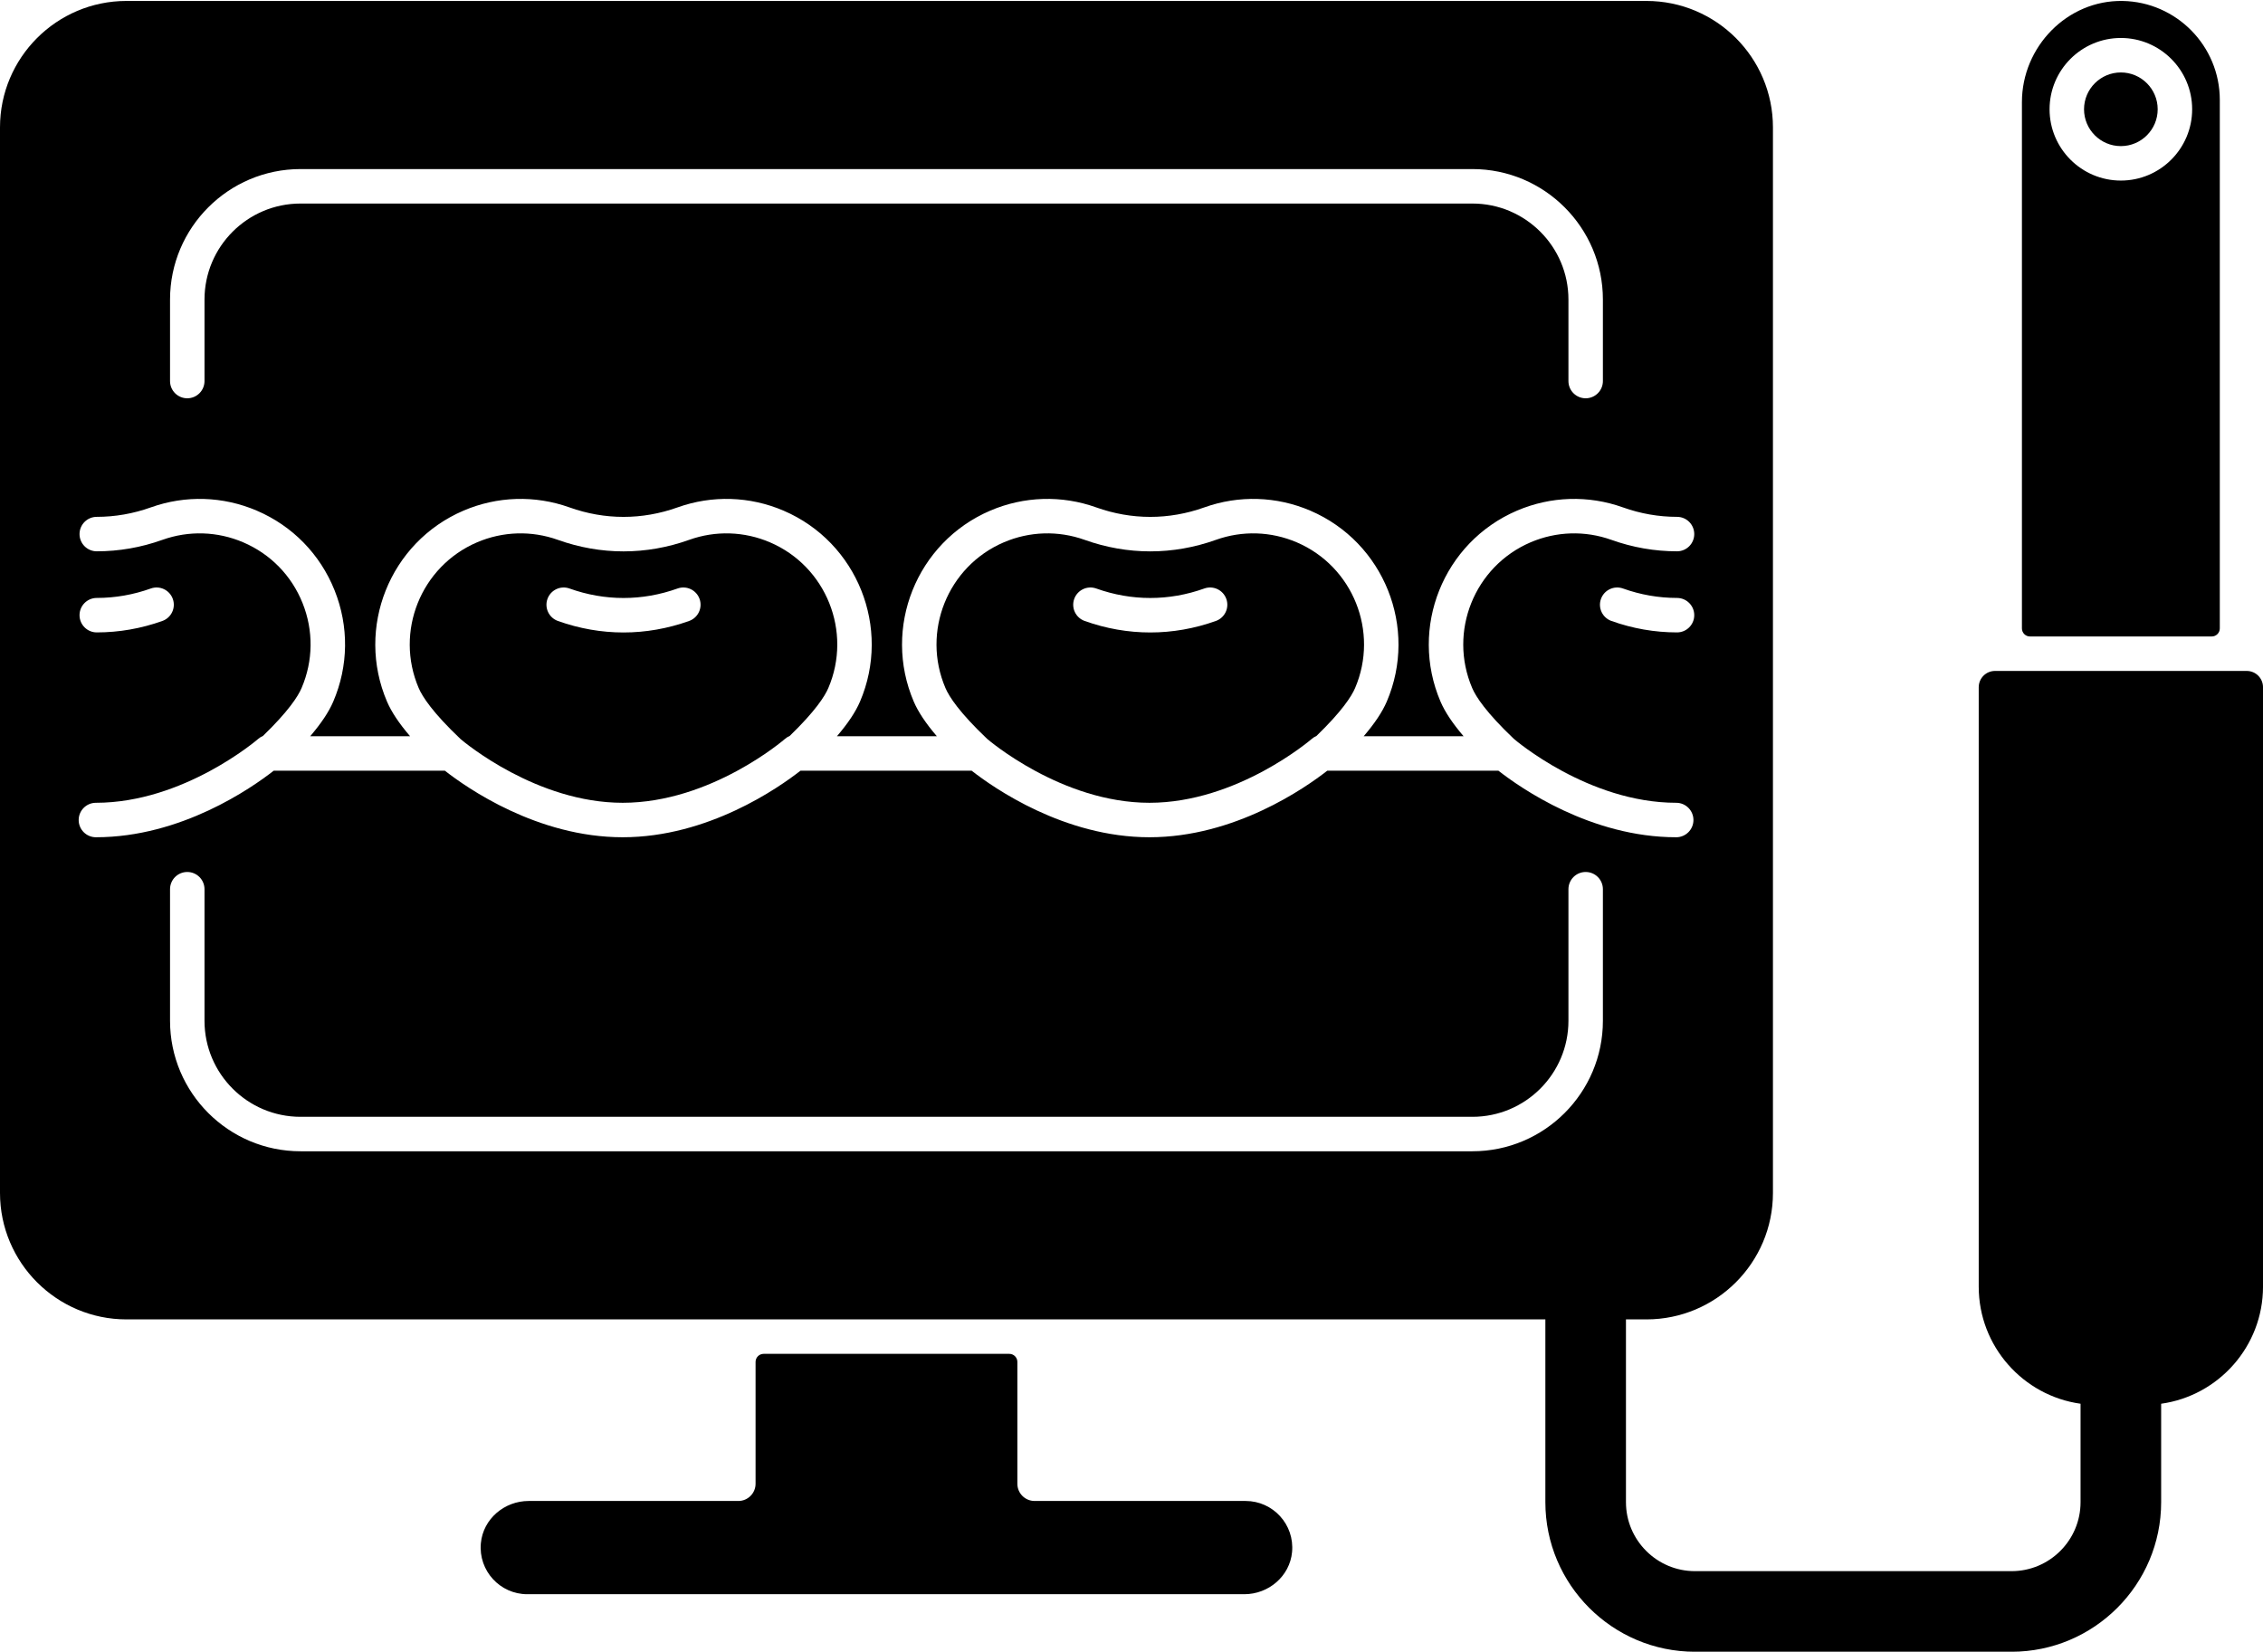
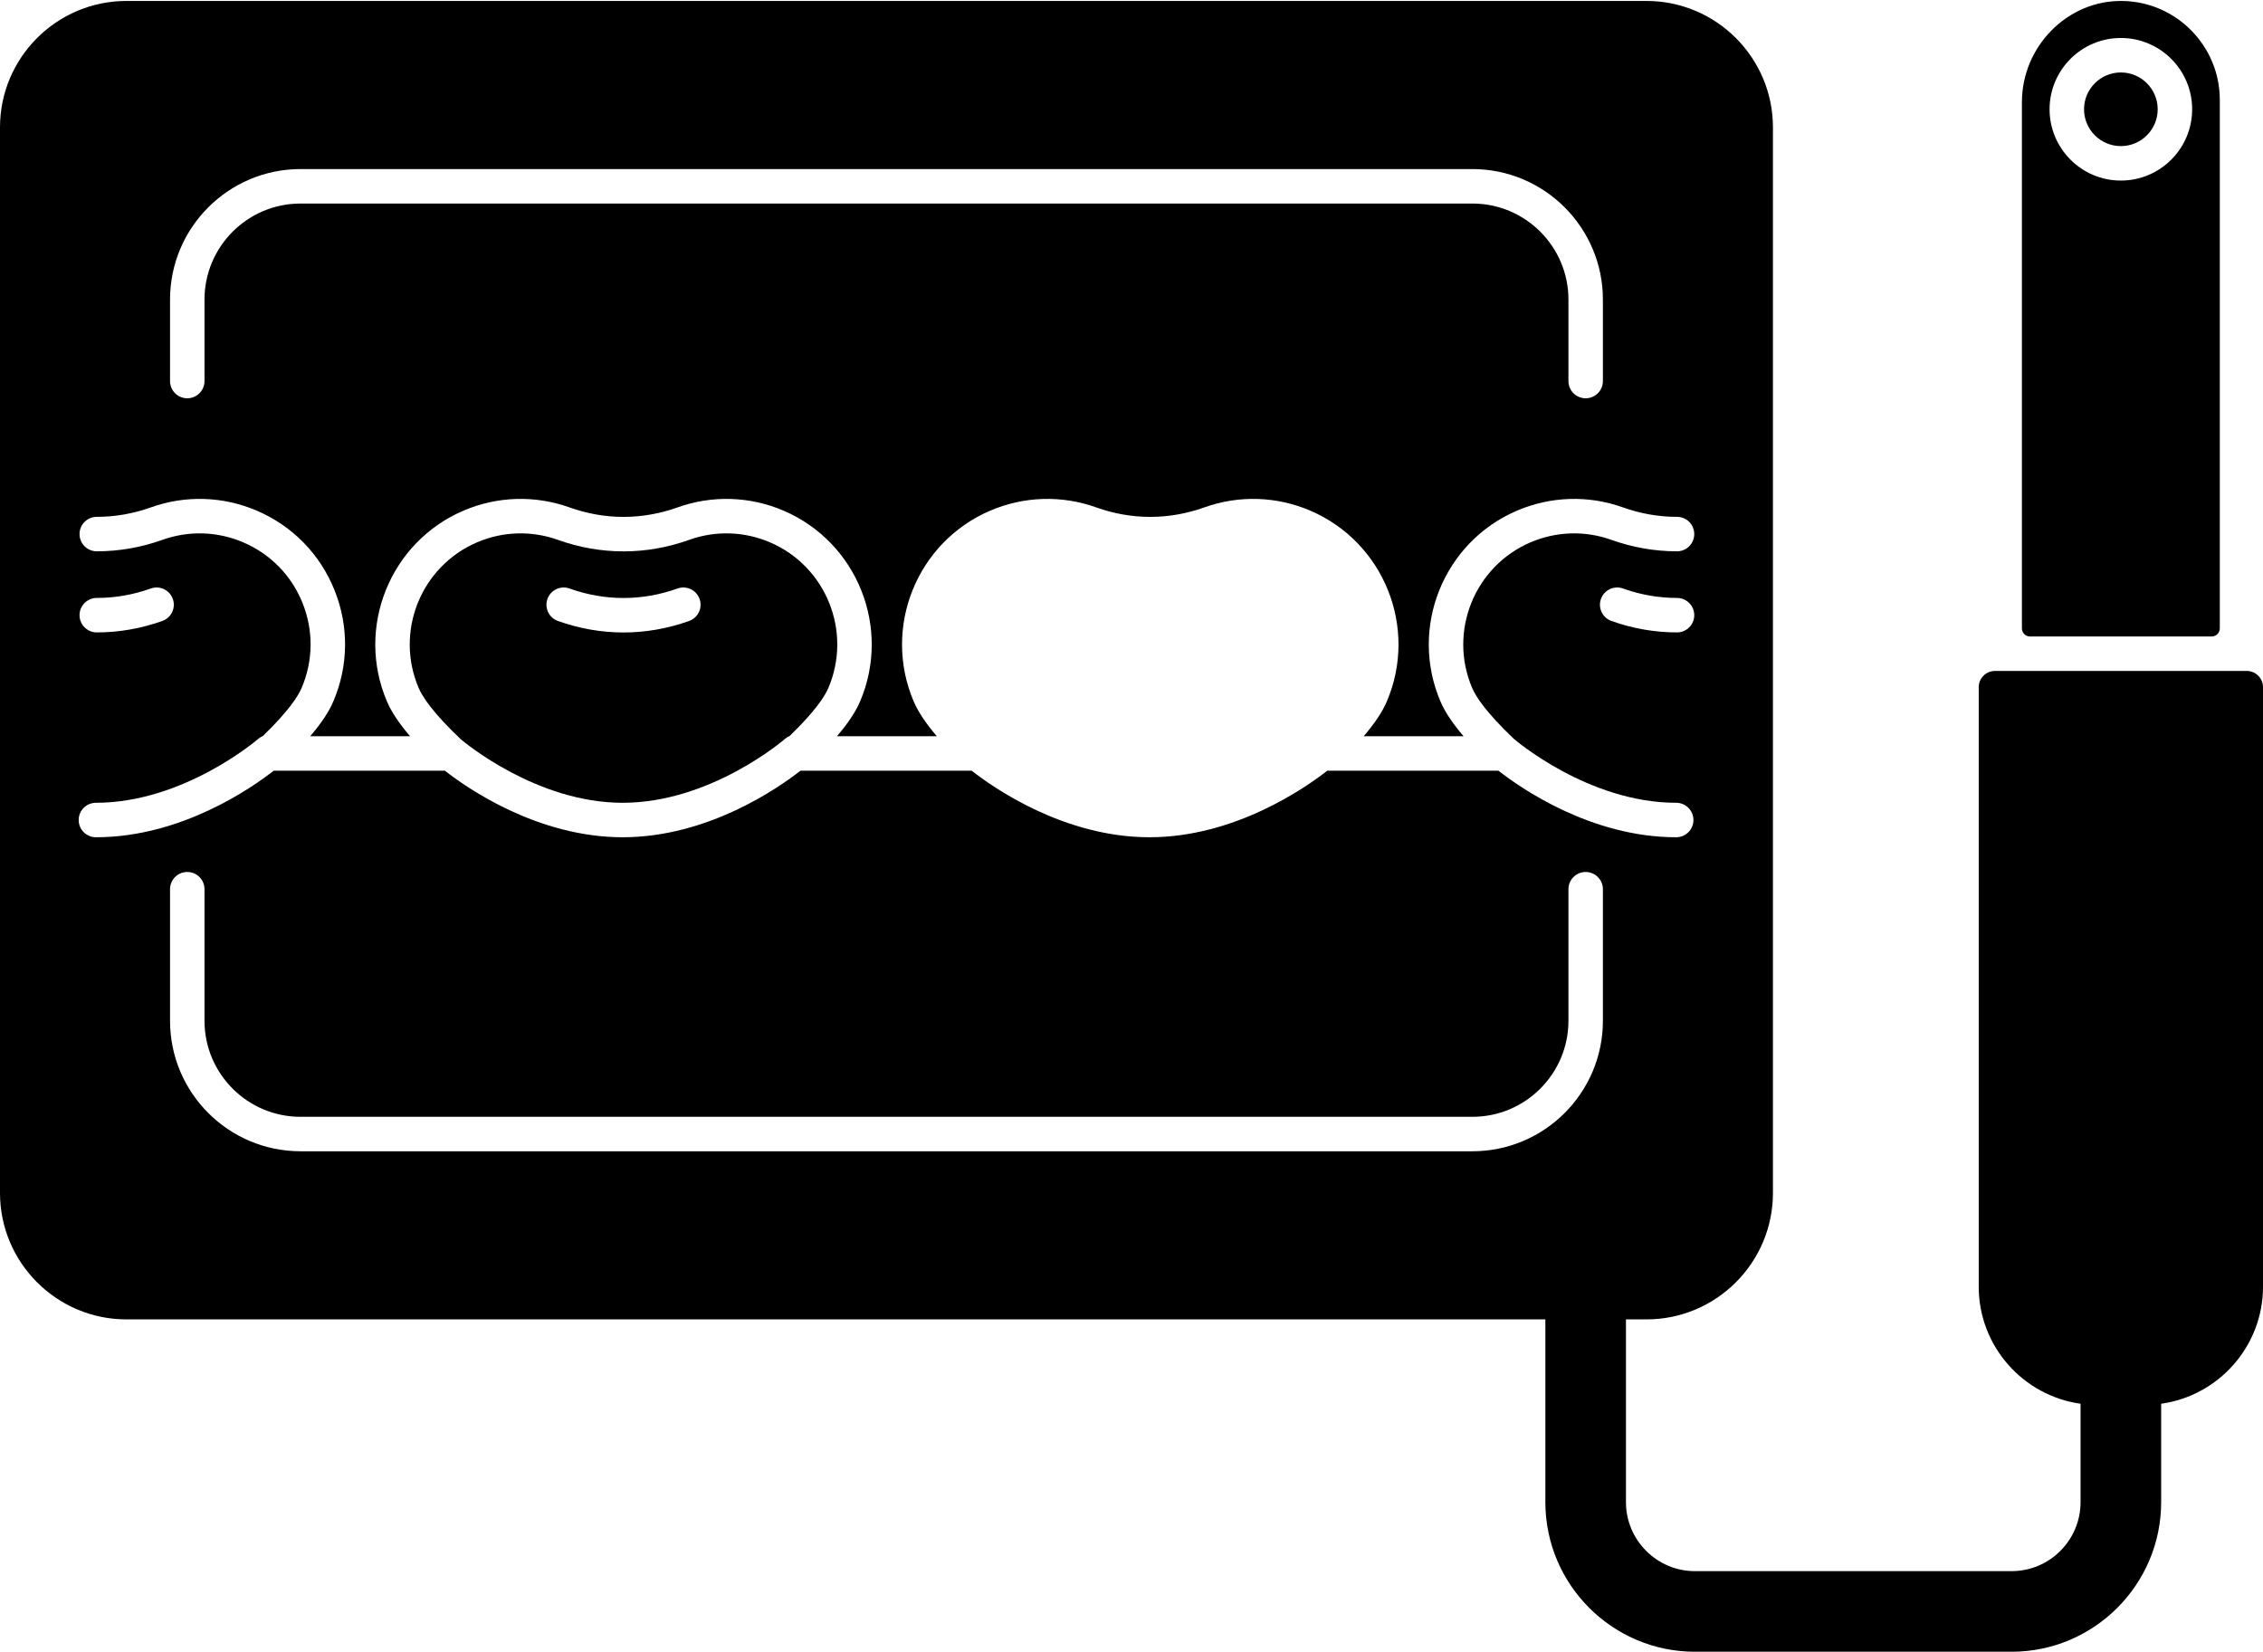
<svg xmlns="http://www.w3.org/2000/svg" height="2616.3" preserveAspectRatio="xMidYMid meet" version="1.0" viewBox="0.0 -1.5 3584.6 2616.3" width="3584.6" zoomAndPan="magnify">
  <g id="change1_1">
-     <path d="M 1701.566 947.191 C 1706.648 932.984 1722.273 925.598 1736.453 930.68 C 1792.449 950.703 1851.621 950.703 1907.59 930.68 C 1921.797 925.598 1937.41 932.996 1942.492 947.191 C 1947.57 961.383 1940.172 976.996 1925.992 982.078 C 1891.992 994.246 1857.012 1000.316 1822.043 1000.316 C 1787.062 1000.316 1752.082 994.246 1718.078 982.078 C 1703.887 976.996 1696.5 961.383 1701.566 947.191 Z M 1563.535 1168.762 C 1563.602 1168.828 1563.668 1168.883 1563.75 1168.949 C 1564.891 1169.941 1681.383 1270.109 1820.758 1270.109 C 1960.141 1270.109 2076.637 1169.941 2077.805 1168.934 C 2080.055 1166.965 2082.547 1165.438 2085.16 1164.336 C 2125.461 1125.391 2140.77 1101.641 2146.465 1088.359 C 2184.609 999.246 2143.152 895.699 2054.039 857.539 C 2013.242 840.062 1967.754 838.684 1925.992 853.629 C 1857.977 877.941 1786.098 877.953 1718.078 853.629 C 1676.305 838.672 1630.828 840.062 1590.02 857.539 C 1500.906 895.699 1459.453 999.246 1497.609 1088.359 C 1503.48 1102.07 1519.684 1127.105 1563.535 1168.762" fill="inherit" />
    <path d="M 867.188 947.195 C 872.262 933 887.883 925.609 902.082 930.688 C 958.055 950.719 1017.238 950.719 1073.207 930.688 C 1087.418 925.609 1103.031 933 1108.105 947.195 C 1113.176 961.395 1105.785 977.012 1091.598 982.09 C 1057.598 994.25 1022.617 1000.328 987.645 1000.328 C 952.672 1000.328 917.695 994.25 883.695 982.09 C 869.5 977.012 862.113 961.395 867.188 947.195 Z M 729.621 1169.238 C 736.402 1174.992 850.496 1270.109 986.316 1270.109 C 1126.305 1270.109 1242.18 1169.969 1243.336 1168.969 C 1245.625 1166.949 1248.164 1165.395 1250.832 1164.281 C 1291.086 1125.371 1306.371 1101.648 1312.062 1088.375 C 1350.223 999.25 1308.77 895.711 1219.645 857.551 C 1178.848 840.082 1133.367 838.688 1091.598 853.637 C 1023.598 877.961 951.699 877.961 883.695 853.637 C 841.926 838.688 796.441 840.082 755.625 857.551 C 666.523 895.711 625.066 999.25 663.219 1088.375 C 669.109 1102.117 685.41 1127.297 729.621 1169.238" fill="inherit" />
-     <path d="M 1196.824 2155.77 L 1196.824 2348.75 C 1196.824 2363.816 1184.605 2376.039 1169.535 2376.039 L 837.379 2376.039 C 798.949 2376.039 765.309 2404.508 761.707 2442.77 C 757.578 2486.68 792.148 2523.73 835.219 2523.73 L 1970.965 2523.73 C 2009.402 2523.73 2043.031 2495.258 2046.629 2457 C 2050.77 2413.102 2016.195 2376.039 1973.129 2376.039 L 1638.816 2376.039 C 1623.73 2376.039 1611.516 2363.816 1611.516 2348.75 L 1611.516 2155.77 C 1611.516 2148.719 1605.801 2143 1598.758 2143 L 1209.594 2143 C 1202.547 2143 1196.824 2148.719 1196.824 2155.77" fill="inherit" />
    <path d="M 3359.453 284.512 C 3297.199 284.512 3246.527 233.84 3246.527 171.586 C 3246.527 109.309 3297.199 58.66 3359.453 58.66 C 3421.73 58.66 3472.379 109.309 3472.379 171.586 C 3472.379 233.84 3421.73 284.512 3359.453 284.512 Z M 3516.172 156.723 C 3516.172 71.191 3447.312 1.449 3362.148 0.027 C 3274.484 -1.461 3202.734 72.594 3202.734 160.262 L 3202.734 993.902 C 3202.734 1000.949 3208.453 1006.672 3215.504 1006.672 L 3503.402 1006.672 C 3510.453 1006.672 3516.172 1000.949 3516.172 993.902 L 3516.172 156.723" fill="inherit" />
    <path d="M 3359.449 113.262 C 3327.285 113.262 3301.117 139.43 3301.117 171.598 C 3301.117 203.762 3327.285 229.93 3359.449 229.93 C 3391.617 229.93 3417.785 203.762 3417.785 171.598 C 3417.785 139.43 3391.617 113.262 3359.449 113.262" fill="inherit" />
    <path d="M 476.008 1822.109 C 362.047 1822.109 269.336 1729.402 269.336 1615.441 L 269.336 1407 C 269.336 1391.93 281.559 1379.711 296.633 1379.711 C 311.703 1379.711 323.93 1391.93 323.93 1407 L 323.93 1615.441 C 323.93 1699.301 392.152 1767.52 476.008 1767.52 L 2332.32 1767.52 C 2416.195 1767.52 2484.414 1699.301 2484.414 1615.441 L 2484.414 1407 C 2484.414 1391.93 2496.641 1379.711 2511.703 1379.711 C 2526.77 1379.711 2538.996 1391.93 2538.996 1407 L 2538.996 1615.441 C 2538.996 1729.402 2446.281 1822.109 2332.32 1822.109 Z M 2683.699 972.934 C 2683.699 988.008 2671.473 1000.23 2656.406 1000.23 C 2621.09 1000.23 2586.102 994.121 2552.453 982.086 C 2538.27 977.008 2530.859 961.391 2535.938 947.195 C 2541.02 932.996 2556.652 925.605 2570.84 930.688 C 2598.57 940.605 2627.379 945.637 2656.406 945.637 C 2671.473 945.637 2683.699 957.855 2683.699 972.934 Z M 125.98 972.934 C 125.98 957.859 138.195 945.641 153.273 945.637 C 182.316 945.633 211.105 940.602 238.832 930.688 C 253.039 925.605 268.648 933 273.727 947.191 C 278.801 961.391 271.414 977.008 257.219 982.086 C 223.574 994.117 188.605 1000.223 153.273 1000.23 C 138.203 1000.23 125.98 988.012 125.98 972.934 Z M 151.922 1324.699 C 136.852 1324.699 124.625 1312.48 124.625 1297.398 C 124.625 1282.332 136.852 1270.109 151.922 1270.109 C 291.297 1270.109 407.801 1169.953 408.961 1168.941 C 411.223 1166.961 413.754 1165.41 416.441 1164.289 C 456.703 1125.383 472.004 1101.641 477.691 1088.371 C 496.172 1045.199 496.738 997.414 479.285 953.816 C 461.832 910.223 428.449 876.035 385.277 857.547 C 344.477 840.074 298.988 838.688 257.219 853.629 C 223.566 865.664 188.594 871.77 153.273 871.77 C 138.203 871.77 125.98 859.551 125.98 844.473 C 125.98 829.398 138.203 817.18 153.273 817.18 C 182.309 817.18 211.094 812.148 238.832 802.23 C 293.629 782.637 353.27 784.461 406.762 807.367 C 463.336 831.59 507.09 876.395 529.961 933.527 C 552.836 990.66 552.094 1053.281 527.867 1109.852 C 520.898 1126.133 508.809 1144.281 491.375 1164.641 L 649.539 1164.641 C 632.102 1144.281 620.012 1126.133 613.043 1109.852 C 563.043 993.066 617.363 857.375 734.145 807.367 C 787.66 784.465 847.289 782.637 902.086 802.23 C 958.066 822.254 1017.242 822.246 1073.207 802.23 C 1128.008 782.637 1187.648 784.461 1241.141 807.367 C 1357.93 857.375 1412.25 993.066 1362.25 1109.852 C 1355.281 1126.133 1343.188 1144.281 1325.75 1164.641 L 1483.922 1164.641 C 1466.488 1144.281 1454.398 1126.141 1447.418 1109.859 C 1397.418 993.066 1451.742 857.375 1568.52 807.367 C 1622.039 784.457 1681.68 782.637 1736.457 802.23 C 1792.43 822.246 1851.609 822.254 1907.59 802.23 C 1962.379 782.637 2022.031 784.461 2075.52 807.367 C 2192.309 857.375 2246.621 993.066 2196.629 1109.852 C 2189.66 1126.133 2177.57 1144.281 2160.129 1164.641 L 2318.289 1164.641 C 2300.852 1144.281 2288.777 1126.141 2281.805 1109.859 C 2231.797 993.066 2286.117 857.375 2402.891 807.367 C 2456.438 784.457 2516.059 782.637 2570.84 802.23 C 2598.57 812.148 2627.355 817.18 2656.387 817.18 C 2656.406 817.18 2656.406 817.18 2656.406 817.18 C 2671.473 817.18 2683.699 829.398 2683.699 844.473 C 2683.699 859.547 2671.492 871.77 2656.406 871.77 C 2656.406 871.77 2656.406 871.77 2656.387 871.77 C 2621.066 871.77 2586.102 865.664 2552.453 853.629 C 2510.672 838.684 2465.191 840.074 2424.398 857.547 C 2335.289 895.707 2293.836 999.25 2331.969 1088.371 C 2337.84 1102.07 2354.047 1127.109 2397.898 1168.77 C 2397.984 1168.828 2398.051 1168.891 2398.117 1168.961 C 2399.262 1169.953 2515.75 1270.109 2655.133 1270.109 C 2670.195 1270.109 2682.422 1282.332 2682.422 1297.398 C 2682.422 1312.48 2670.195 1324.699 2655.133 1324.699 C 2520.059 1324.699 2408.41 1246.621 2373.422 1219.23 L 2102.469 1219.23 C 2067.488 1246.602 1955.859 1324.699 1820.75 1324.699 C 1685.68 1324.699 1574.039 1246.621 1539.027 1219.23 L 1268.027 1219.23 C 1233.051 1246.602 1121.418 1324.699 986.32 1324.699 C 851.266 1324.699 739.625 1246.629 704.605 1219.23 L 433.641 1219.23 C 398.668 1246.602 287.031 1324.699 151.922 1324.699 Z M 269.336 472.977 C 269.336 359.016 362.047 266.301 476.008 266.301 L 2332.32 266.301 C 2446.281 266.301 2538.996 359.016 2538.996 472.977 L 2538.996 602.086 C 2538.996 617.164 2526.77 629.383 2511.703 629.383 C 2496.641 629.383 2484.414 617.164 2484.414 602.086 L 2484.414 472.977 C 2484.414 389.121 2416.195 320.906 2332.32 320.906 L 476.008 320.906 C 392.152 320.906 323.93 389.121 323.93 472.977 L 323.93 602.086 C 323.93 617.164 311.703 629.383 296.633 629.383 C 281.559 629.383 269.336 617.164 269.336 602.086 Z M 3558.867 1061.262 L 3160.098 1061.262 C 3145.871 1061.262 3134.301 1072.84 3134.301 1087.07 L 3134.301 2036.559 C 3134.301 2131.02 3204.609 2209.332 3295.609 2222.012 L 3295.609 2377.891 C 3295.609 2438.16 3246.59 2487.199 3186.312 2487.199 L 2684.844 2487.199 C 2624.562 2487.199 2575.523 2438.16 2575.523 2377.891 L 2575.523 2088.41 L 2608.047 2088.41 C 2718.488 2088.41 2808.348 1998.57 2808.348 1888.133 L 2808.348 200.281 C 2808.348 89.84 2718.488 0.008 2608.047 0.008 L 200.281 0.008 C 89.844 0.008 0 89.84 0 200.281 L 0 1888.133 C 0 1998.57 89.844 2088.41 200.281 2088.41 L 2447.863 2088.41 L 2447.863 2377.891 C 2447.863 2508.551 2554.168 2614.852 2684.844 2614.852 L 3186.312 2614.852 C 3316.984 2614.852 3423.27 2508.551 3423.27 2377.891 L 3423.27 2222.012 C 3514.312 2209.332 3584.621 2131.02 3584.621 2036.559 L 3584.621 1087.012 C 3584.621 1072.812 3573.051 1061.262 3558.867 1061.262" fill="inherit" />
  </g>
</svg>